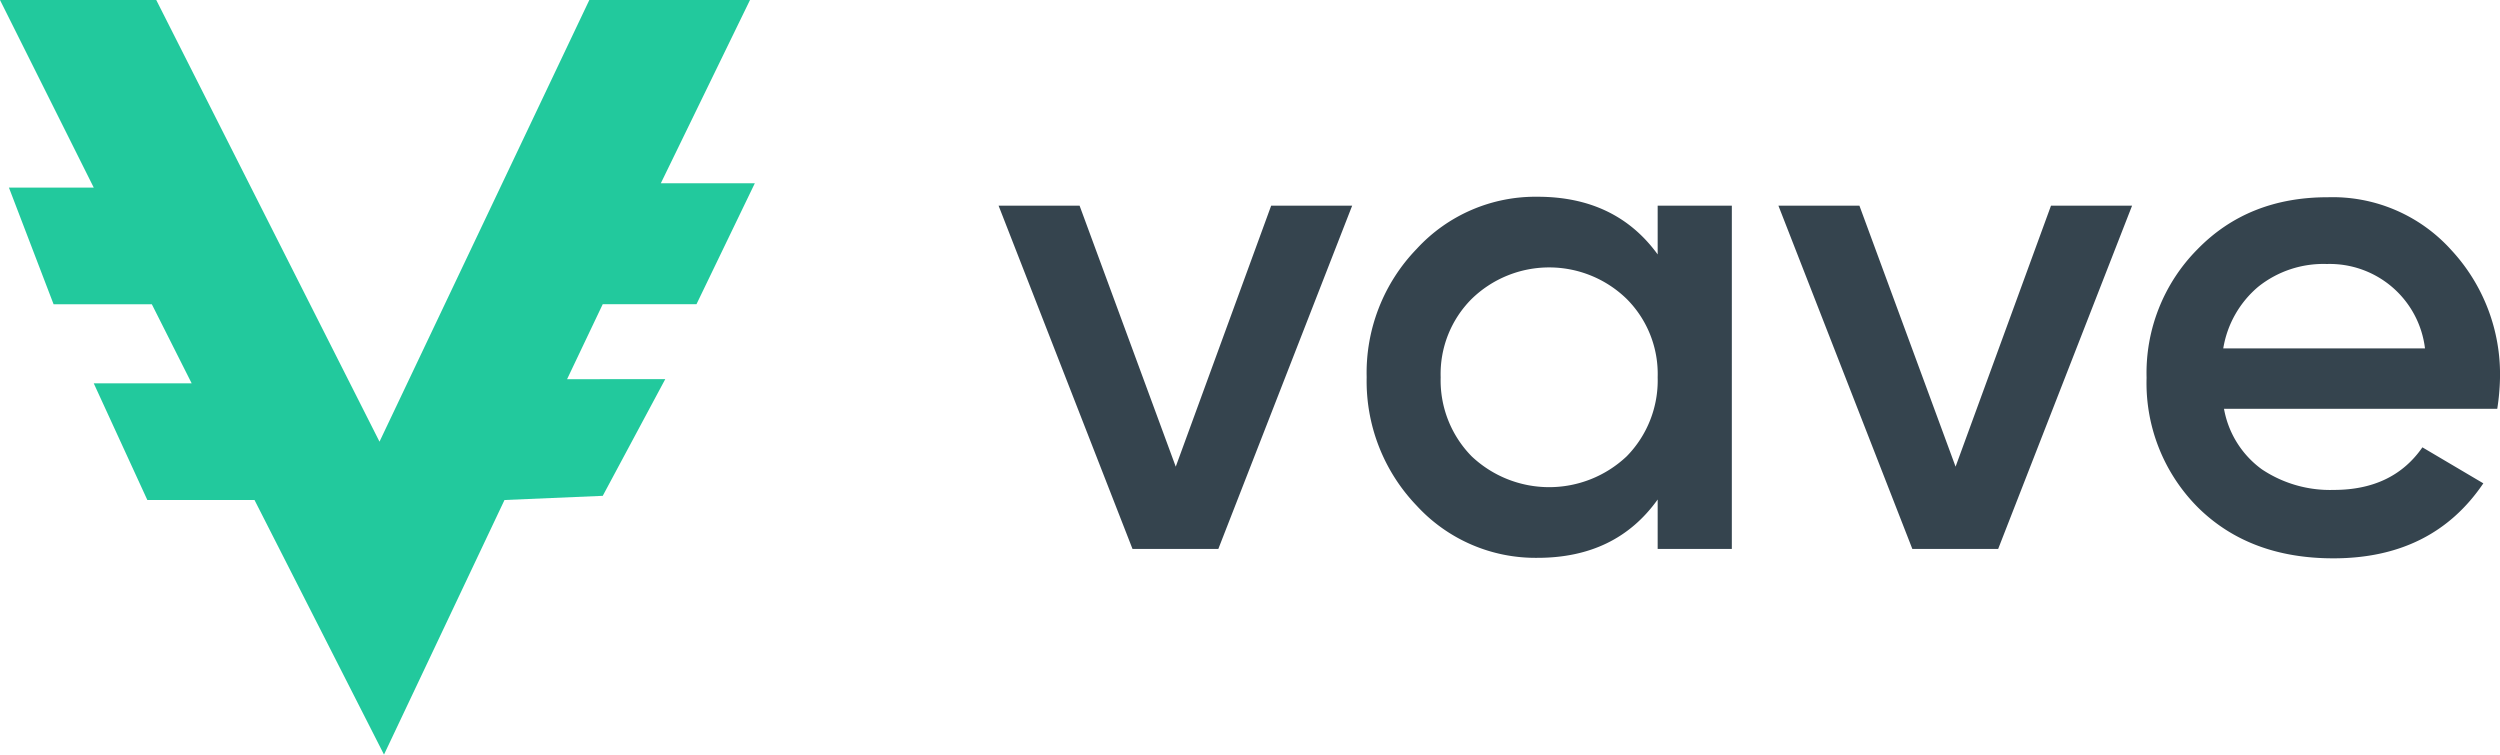
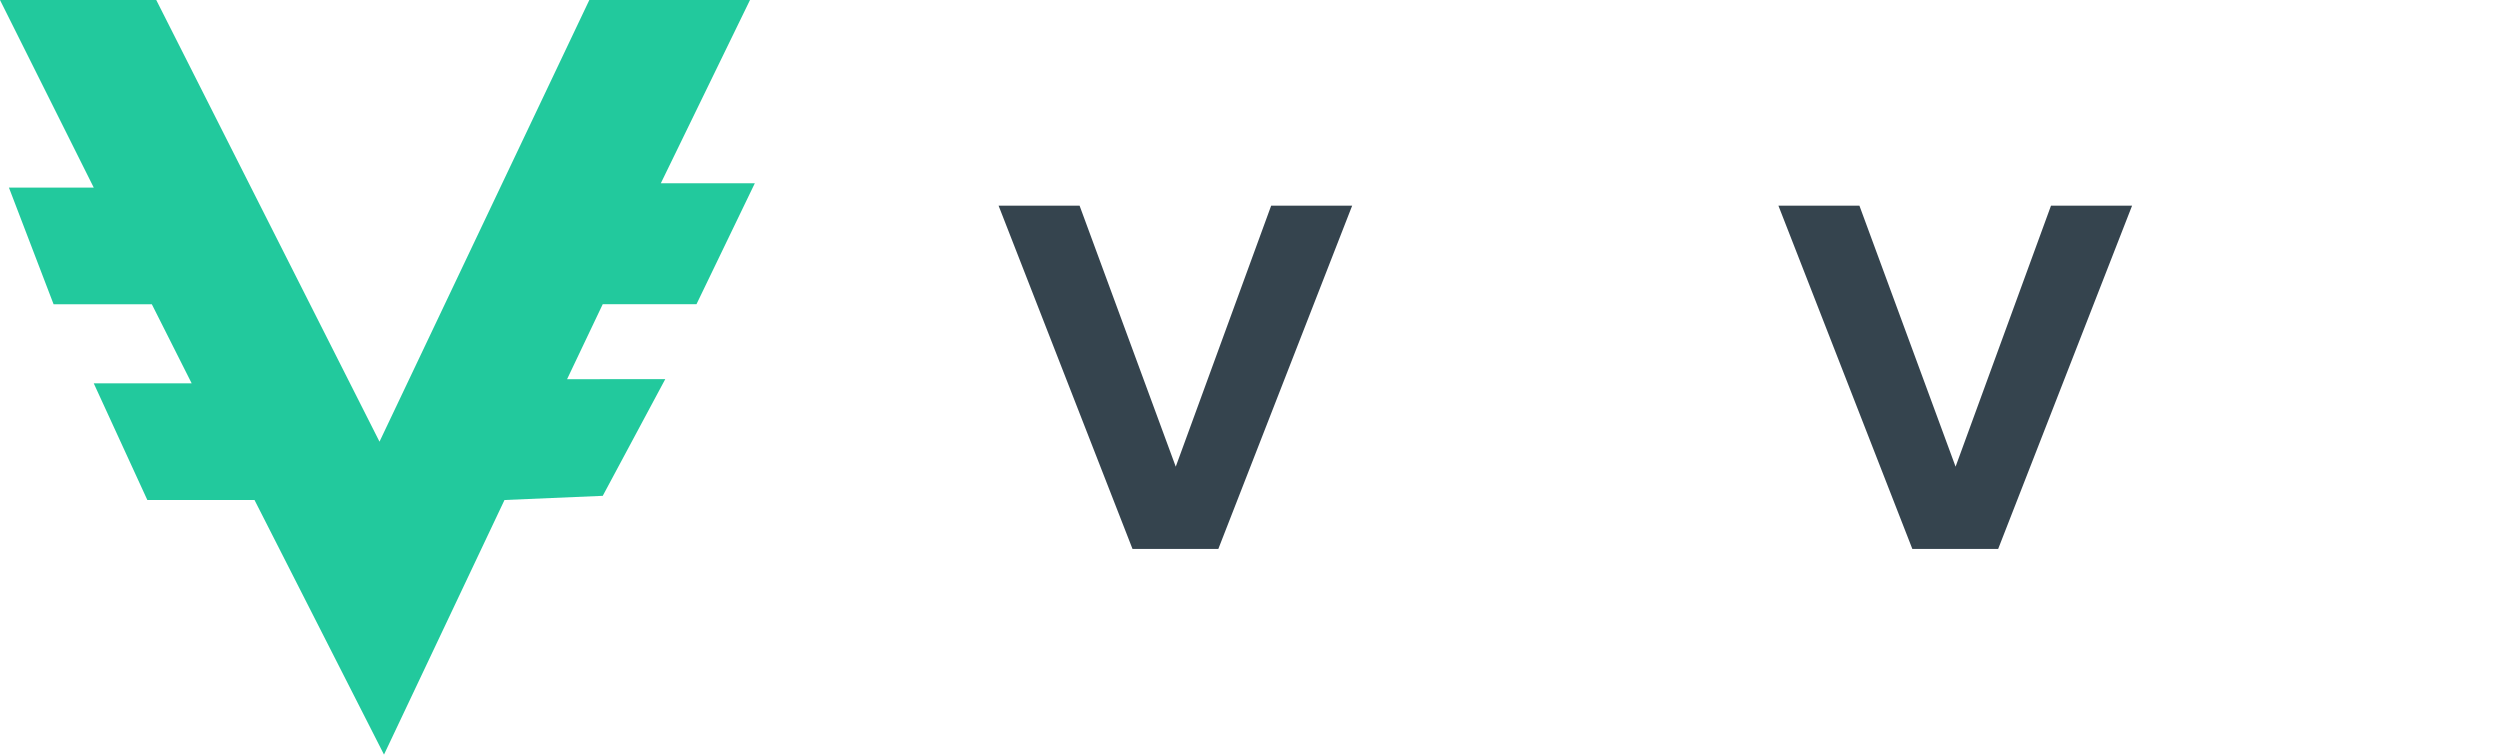
<svg xmlns="http://www.w3.org/2000/svg" id="Layer_1" data-name="Layer 1" viewBox="0 0 300 90.55">
  <defs>
    <style>.cls-1{fill:#22c99d;fill-rule:evenodd;}.cls-2{fill:#35444e;}</style>
  </defs>
  <path class="cls-1" d="M18.75,0H0L11.25,22.51H1.07l5.36,14H18.22L23,46H11.25l6.43,14H30.54L46.08,90.55,60.54,60l11.79-.5,7.5-14H68.05l4.28-9H83.58l7-14.51H79.3L90,0H70.72L45.54,53Z" />
  <path class="cls-2" d="M152.54,24.68h9.72L146.2,65.87H135.9L119.83,24.68h9.72L141.09,56Z" />
-   <path class="cls-2" d="M198.92,24.68h8.9V65.87h-8.9V59.94q-5,7-14.42,7A19.35,19.35,0,0,1,170,60.68a21.57,21.57,0,0,1-6-15.41,21.38,21.38,0,0,1,6-15.4,19.35,19.35,0,0,1,14.5-6.26q9.39,0,14.42,6.92ZM176.59,54.75a13.54,13.54,0,0,0,18.62,0,13,13,0,0,0,3.71-9.48,12.73,12.73,0,0,0-3.71-9.39,13.33,13.33,0,0,0-18.62,0,12.73,12.73,0,0,0-3.71,9.39A13,13,0,0,0,176.59,54.75Z" />
  <path class="cls-2" d="M246.12,24.68h9.73L239.78,65.87h-10.3L213.41,24.68h9.72L234.67,56Z" />
-   <path class="cls-2" d="M266.88,49.06a11.45,11.45,0,0,0,4.53,7.25,14.71,14.71,0,0,0,8.65,2.48q7.08,0,10.63-5.11L298,58q-6.09,9-18,9-10.05,0-16.23-6.09a21.12,21.12,0,0,1-6.18-15.58,21.06,21.06,0,0,1,6.09-15.4q6.1-6.27,15.66-6.26A19.14,19.14,0,0,1,294.15,30,21.92,21.92,0,0,1,300,45.36a27.34,27.34,0,0,1-.33,3.7Zm-.09-7.25H291a11.52,11.52,0,0,0-11.78-10.13A12.51,12.51,0,0,0,271,34.4,12.27,12.27,0,0,0,266.79,41.81Z" />
</svg>